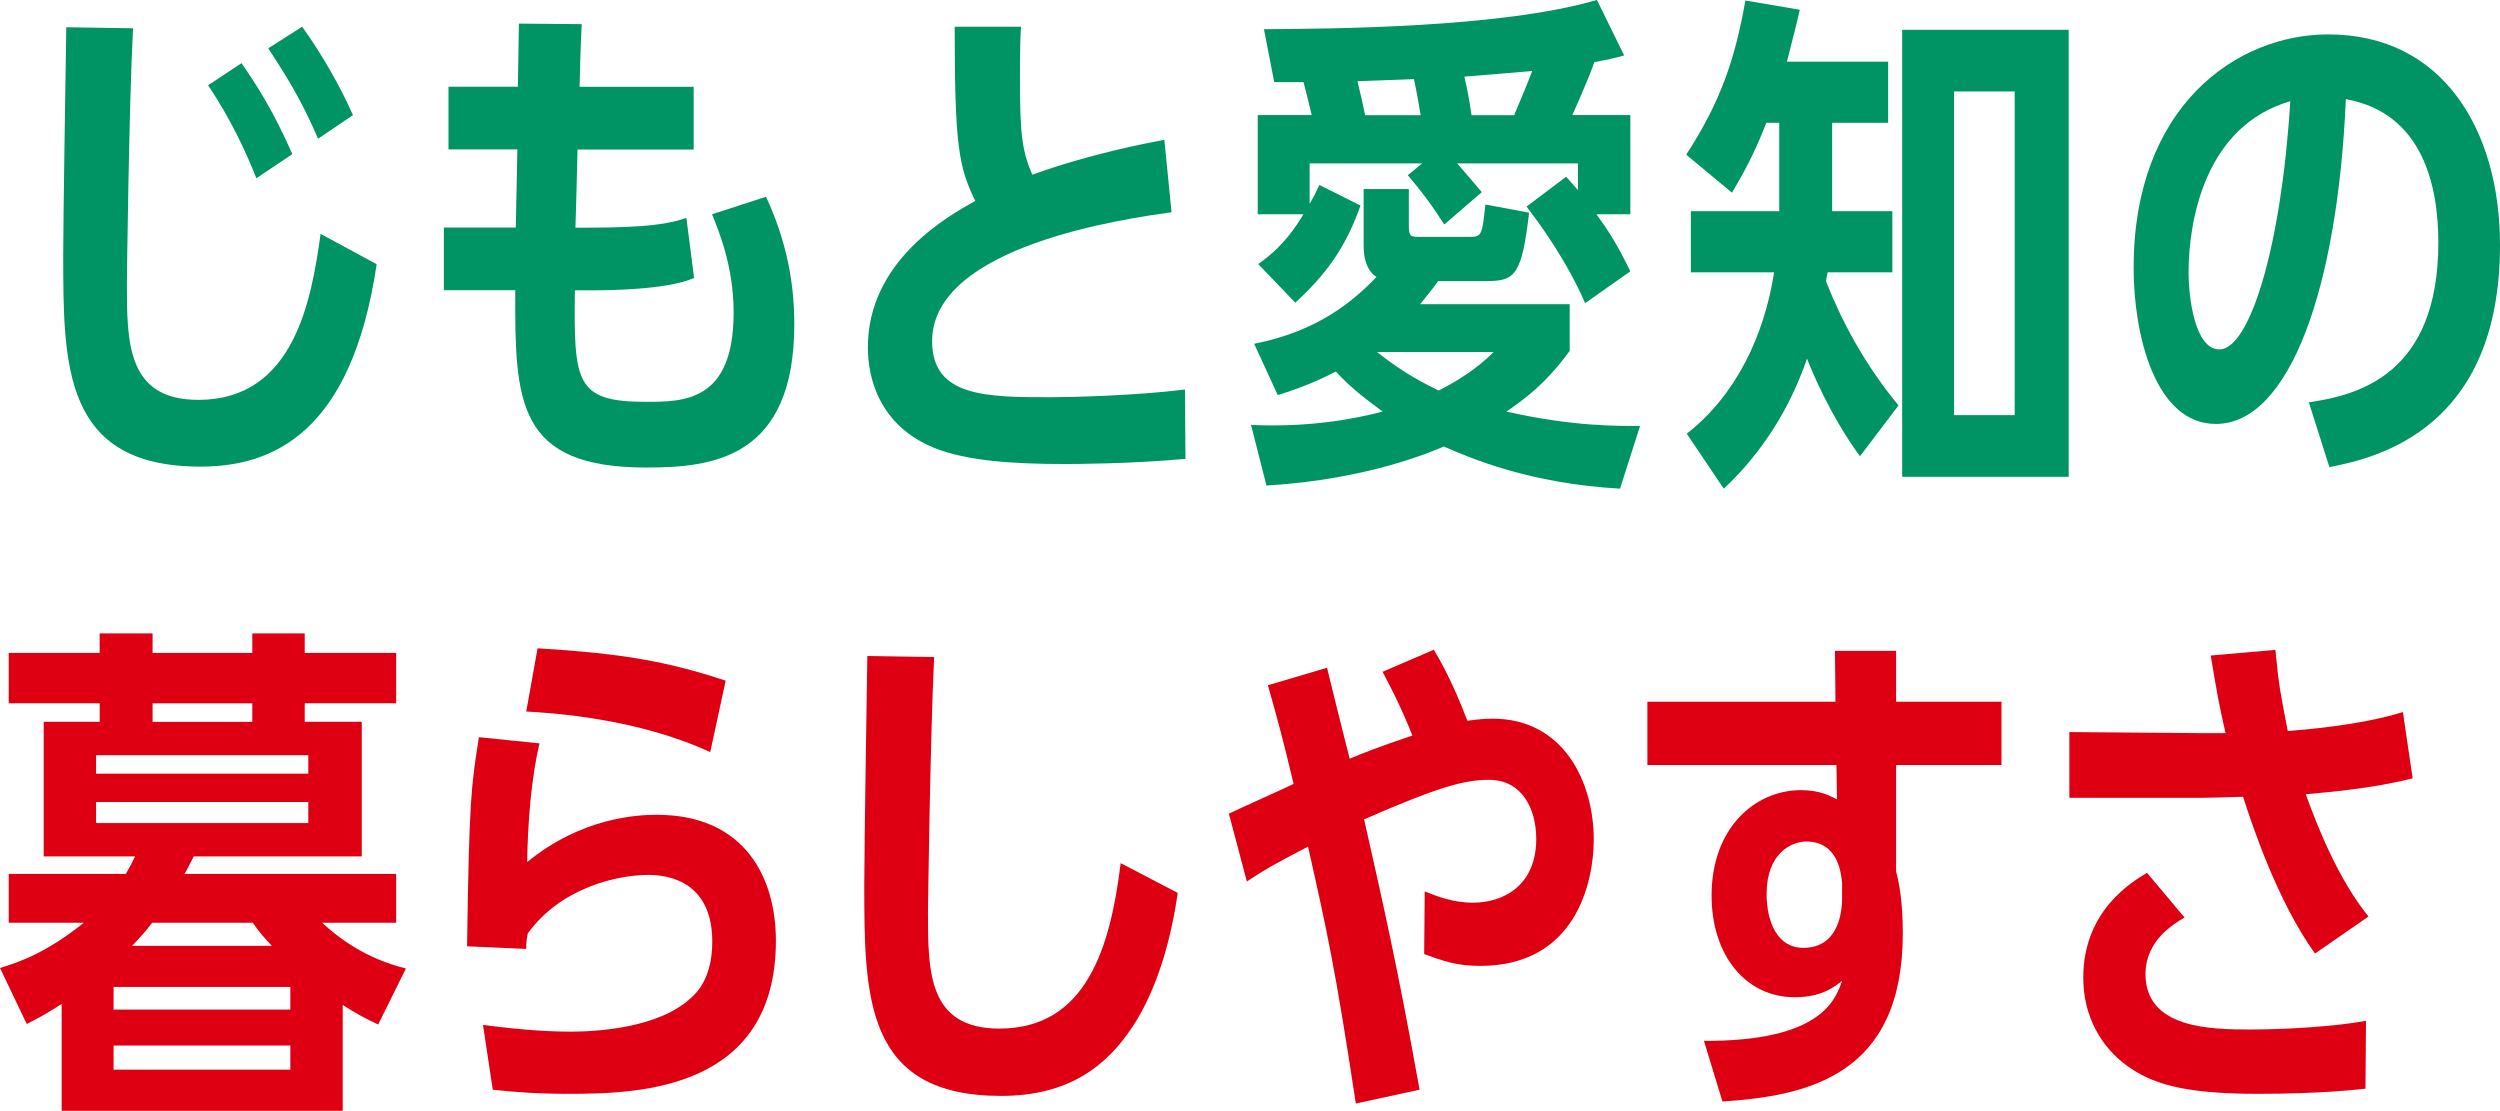
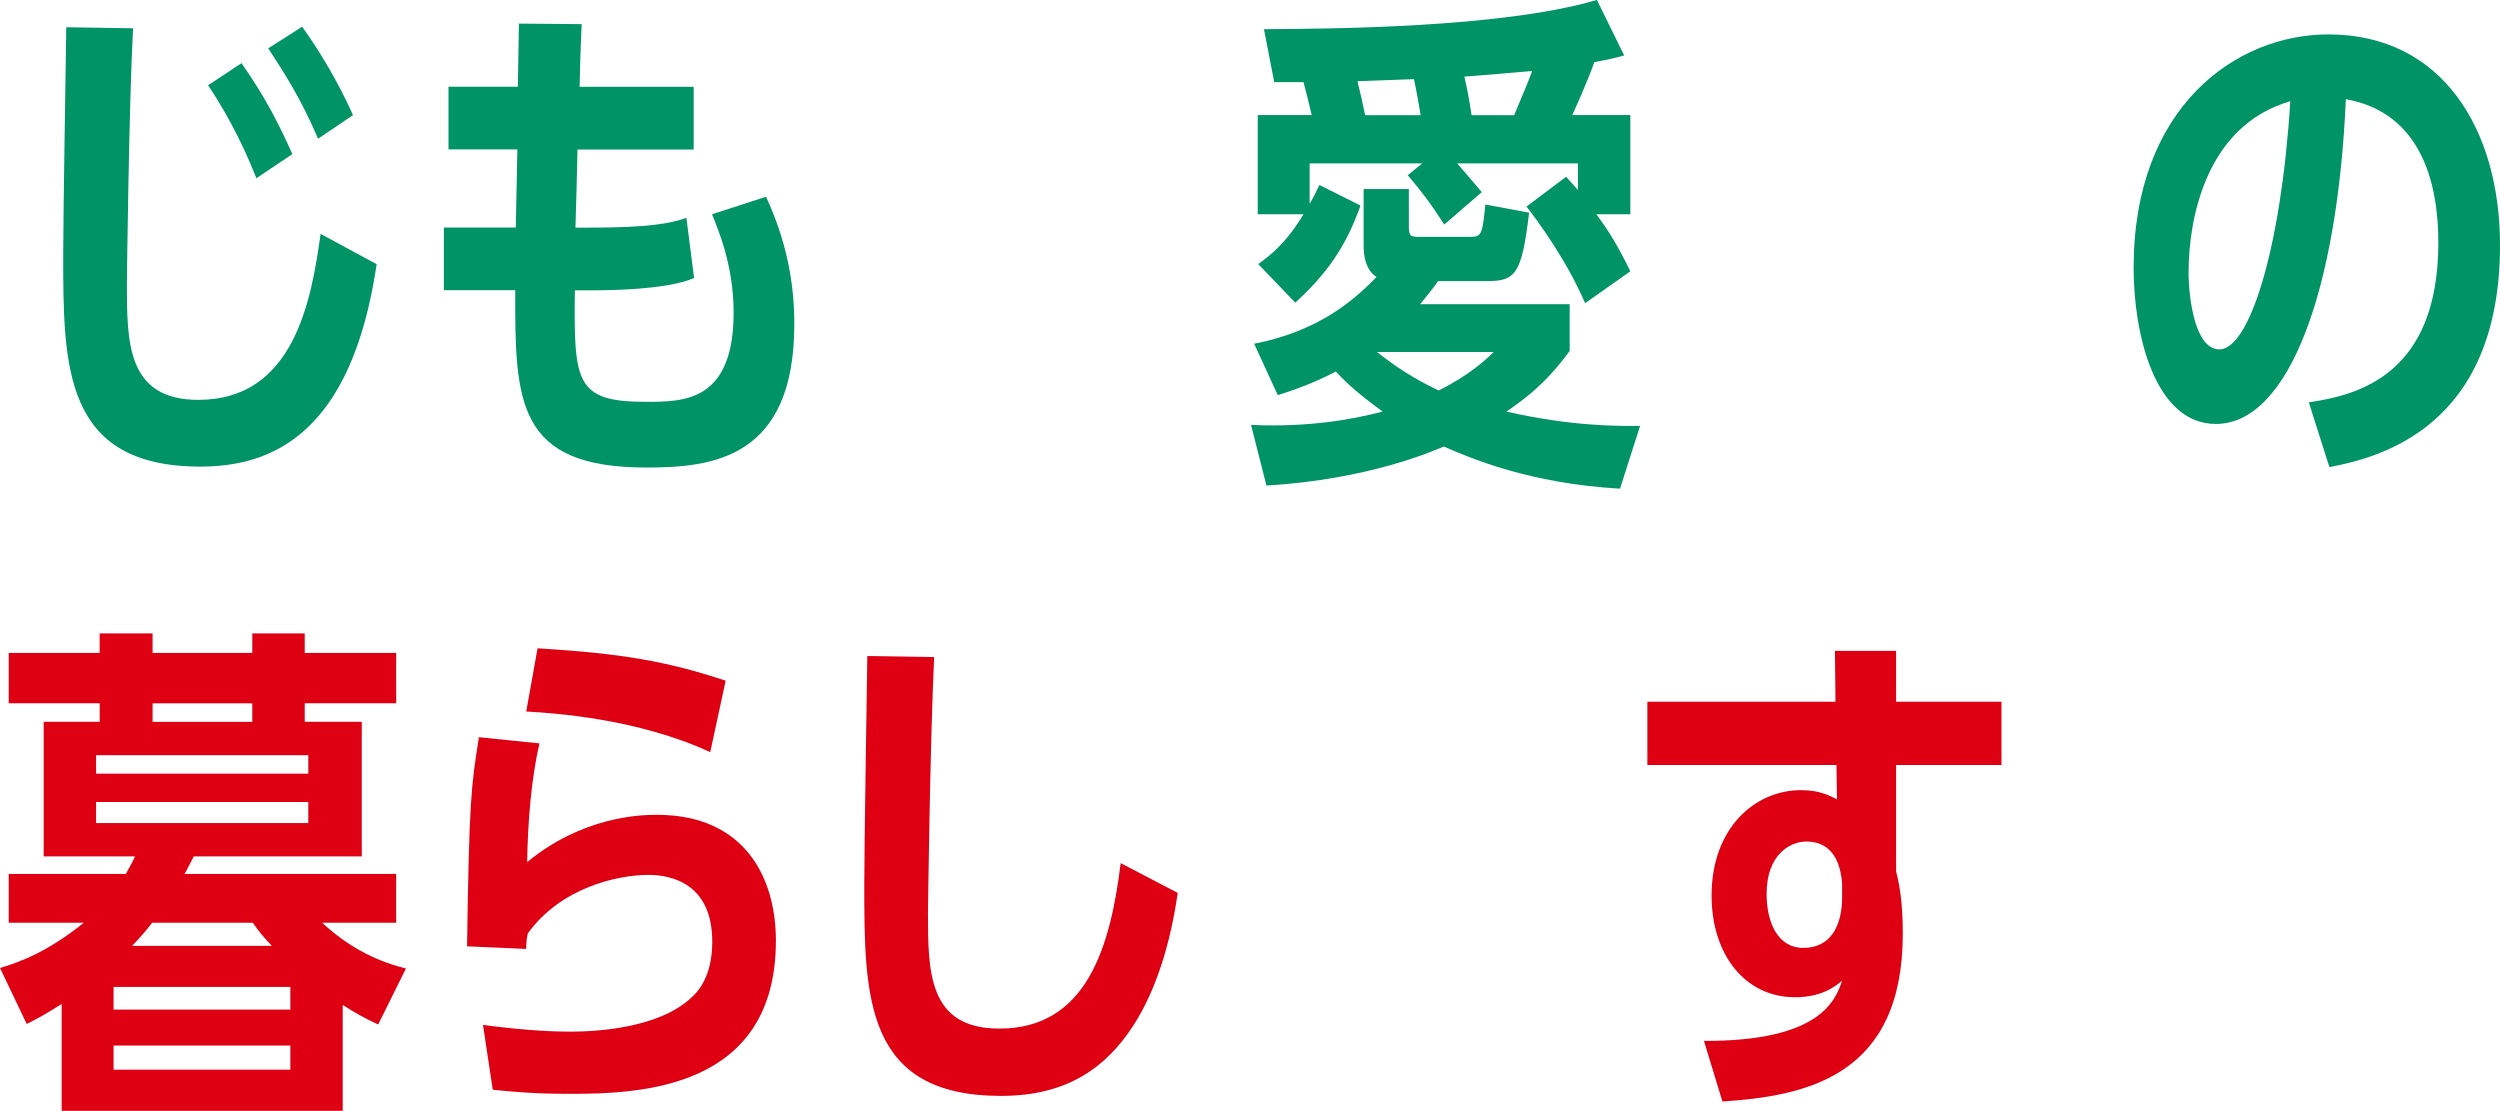
<svg xmlns="http://www.w3.org/2000/svg" id="_レイヤー_2" viewBox="0 0 433.02 192.4">
  <defs>
    <style>.cls-1{fill:#de0012;}.cls-1,.cls-2{stroke-width:0px;}.cls-2{fill:#009363;}</style>
  </defs>
  <g id="_レイヤー_1-2">
    <path class="cls-2" d="M65.24,45.75c-4.36,29.55-18.25,35.07-30.53,35.07-23.76,0-23.76-17.45-23.76-36.85,0-6.23.45-33.64.53-39.25l11.57.18c-.71,12.91-1.07,43.34-1.07,44.15,0,10.24,0,20.21,12.37,20.21,16.56,0,19.58-17.18,21.18-28.75l9.7,5.25ZM44.41,30.88c-1.51-3.83-4.18-9.88-8.37-16.11l5.79-3.83c2.58,3.74,5.34,7.92,8.81,15.75l-6.23,4.18ZM55.09,24.03c-2.94-6.94-5.96-11.57-8.63-15.66l5.87-3.74c3.03,4.18,6.41,9.88,8.81,15.31l-6.05,4.09Z" />
    <path class="cls-2" d="M89.89,4.09l10.86.09c-.09,2.4-.18,3.29-.36,10.86h19.76v10.86h-20.12c-.09,4.45-.27,10.77-.36,13.53h2.31c10.41,0,14.06-.71,16.91-1.69l1.33,10.41c-4.81,2.14-15.75,2.14-18.16,2.14h-2.49c-.18,15.93.09,19.31,12.28,19.31,6.59,0,15.22,0,15.22-15.49,0-8.1-2.67-14.33-3.74-17l9.35-3.03c3.29,7.12,4.9,14.24,4.9,22.07,0,23.32-14.24,24.83-25.63,24.83-22.43,0-22.79-11.3-22.7-30.71h-12.37v-10.86h12.46l.27-13.53h-11.93v-10.86h12.02l.18-10.95Z" />
-     <path class="cls-2" d="M202.93,36.76c-7.57,1.07-41.48,5.7-41.48,22.34,0,9.7,9.52,9.7,20.56,9.7,3.56,0,14.86-.27,23.23-1.34l.09,12.02c-9.7.89-19.76.89-20.92.89-8.99,0-16.91-.53-22.52-2.76-9.7-3.92-11.57-12.28-11.57-17.44,0-14.86,13.62-22.61,18.6-25.37-2.85-5.87-3.56-9.43-3.56-30.17h11.48c-.09,1.69-.18,3.83-.18,8.9,0,9.61.36,12.64,2.14,16.73,10.15-3.65,19.67-5.43,22.87-6.05l1.25,12.55Z" />
    <path class="cls-2" d="M217.24,59.54c10.86-2.14,17-7.21,21.18-11.57-1.78-1.16-2.23-3.38-2.23-5.43v-9.79h7.83v6.41c0,1.87.36,1.87,2.14,1.87h8.54c1.96,0,2.05-.53,2.58-5.61l7.57,1.42c-1.25,10.68-2.4,11.84-7.21,11.84h-8.54c-.98,1.42-1.87,2.4-3.12,4.01h25.9v8.1c-4.27,5.79-7.65,8.19-10.95,10.5,11.39,2.58,19.14,2.49,23.14,2.49l-3.47,10.86c-15.67-.89-25.81-5.25-30.53-7.3-1.69.71-12.91,5.7-30.71,6.76l-2.67-10.5c9.7.44,17.36-.89,22.79-2.31-2.49-1.87-5.34-3.92-8.1-6.94-4.27,2.23-7.83,3.38-10.06,4.09l-4.09-8.9ZM274.56,52.51c-3.2-7.39-8.01-13.97-10.15-16.73l6.85-5.16c1.16,1.25,1.51,1.69,2.05,2.31v-4.63h-20.92c.62.71,2.4,2.76,4.27,4.98l-6.5,5.61c-2.4-3.74-3.92-5.7-6.32-8.54l2.49-2.05h-19.49v7.03c.62-1.07.98-1.78,1.69-3.29l7.12,3.56c-2.58,7.3-5.96,11.93-11.3,16.82l-6.41-6.68c1.96-1.42,4.81-3.56,7.83-8.63h-7.92v-17.18h9.35c-.8-3.38-.89-3.65-1.42-5.7h-5.07l-1.78-9.17c11.3-.09,41.03-.18,57.67-5.07l4.72,9.61c-1.96.53-2.31.62-5.16,1.16-1.42,3.92-3.47,8.37-3.83,9.17h10.06v17.18h-5.87c2.14,2.94,3.65,5.34,5.87,9.88l-7.83,5.52ZM246.07,19.94c-.27-1.6-.71-4.18-1.16-6.23-1.96.09-8.01.27-9.79.36.44,1.78.98,4.09,1.33,5.88h9.61ZM238.51,60.97c4.9,3.92,8.72,5.7,10.68,6.67,5.34-2.67,8.28-5.43,9.52-6.67h-20.2ZM262.27,19.94c1.6-3.83,2.4-5.7,3.12-7.65-1.78.18-9.35.8-11.75.98.53,2.31.8,3.74,1.25,6.68h7.39Z" />
-     <path class="cls-2" d="M317.36,36.58h10.41v10.59h-11.21c-.09.27-.27,1.34-.27,1.6,2.67,6.76,6.59,14.24,12.55,21.45l-6.68,8.81c-5.25-7.21-8.37-14.86-9.17-16.91-2.94,8.54-7.74,16.29-14.42,22.52l-6.41-9.52c8.63-6.76,13.44-17.09,15.13-27.95h-14.42v-10.59h15.31v-15.31h-2.23c-1.6,4.01-2.94,7.03-5.96,12.11l-7.92-6.59c5.96-9.17,8.46-16.56,10.24-26.7l9.43,1.6c-.71,3.12-1.16,4.72-2.23,8.99h17.53v10.59h-9.7v15.31ZM329.47,5.16h28.84v77.43h-28.84V5.16ZM348.96,15.84h-10.5v56.07h10.5V15.84Z" />
    <path class="cls-2" d="M399.91,69.69c8.46-1.25,22.43-4.72,22.43-27.68,0-9.61-2.58-22.43-16.02-24.83-1.42,32.58-9.7,56.25-22.52,56.25-10.5,0-14.24-15.4-14.24-27.06,0-27.86,17.71-40.41,33.73-40.41,19.94,0,29.73,16.73,29.73,36.49,0,31.69-21.09,36.85-29.55,38.45l-3.56-11.21ZM379.08,47.17c0,4.36,1.07,13.35,5.34,13.35,5.16,0,10.68-17.27,12.28-42.99-14.77,4.27-17.62,20.65-17.62,29.64Z" />
    <path class="cls-1" d="M68.62,151.37v8.46h-12.82c6.05,5.61,11.75,7.21,14.51,7.92l-4.81,9.7c-2.31-1.07-3.74-1.87-6.14-3.38v18.33H10.68v-18.51c-2.49,1.6-4.09,2.49-6.05,3.47l-4.63-9.7c3.29-.98,8.1-2.67,14.51-7.83H1.51v-8.46h20.29c.71-1.25.98-1.78,1.6-3.03H7.57v-23.32h9.7v-3.21H1.51v-8.72h15.75v-3.38h9.17v3.38h17.27v-3.38h9.08v3.38h15.84v8.72h-15.84v3.21h9.88v23.32h-29.1c-.98,1.87-1.07,2.14-1.6,3.03h36.67ZM53.4,134.01v-3.2H16.64v3.2h36.76ZM16.64,138.91v3.65h36.76v-3.65H16.64ZM19.67,170.95v3.92h30.62v-3.92h-30.62ZM19.67,181.09v4.18h30.62v-4.18h-30.62ZM47.08,163.83c-1.16-1.25-2.14-2.31-3.29-4h-17.44c-1.16,1.51-1.87,2.31-3.47,4h24.21ZM26.43,121.82v3.21h17.27v-3.21h-17.27Z" />
    <path class="cls-1" d="M83.67,177.53c8.1,1.07,12.91,1.16,15.13,1.16,4.27,0,15.13-.53,20.83-5.79,1.25-1.07,3.74-3.74,3.74-9.79,0-10.15-7.21-11.57-11.04-11.57-5.43,0-15.22,2.22-20.92,10.15-.18.98-.27,1.51-.27,2.67l-10.24-.45c.36-25.46.71-27.68,2.05-36.22l10.5,1.07c-1.42,5.87-2.05,13.88-2.14,20.56,9.43-7.74,19.14-8.19,22.43-8.19,15.4,0,20.65,11.04,20.65,21.81,0,25.72-23.5,26.52-35.6,26.52-5.7,0-9.26-.27-13.44-.71l-1.69-11.21ZM123.01,130.27c-12.55-5.79-26.97-6.76-31.86-7.03l1.96-10.95c14.6.89,22.34,2.23,32.58,5.61l-2.67,12.37Z" />
    <path class="cls-1" d="M203.99,154.66c-1.25,8.72-3.74,16.91-7.74,23.05-4.54,6.94-11.13,12.11-22.87,12.11-23.59,0-23.68-17.09-23.68-36.67,0-6.32.45-33.91.53-39.52l11.57.18c-.71,15.04-1.07,44.15-1.07,44.32,0,10.32.09,20.03,12.37,20.03,15.13,0,19.23-14.15,21.01-28.66l9.88,5.16Z" />
-     <path class="cls-1" d="M248.37,112.56c1.25,2.14,3.2,5.52,5.79,12.28.89-.09,2.31-.36,4.36-.36,12.37,0,17.53,11.04,17.53,20.92,0,7.3-3.03,21.9-19.67,21.9-4.18,0-6.5-.89-9.7-2.05l.09-10.86c1.96.8,4.81,1.96,8.37,1.96,5.34,0,10.95-3.03,10.95-11.04,0-5.25-2.49-10.24-8.19-10.24-4.18,0-8.63,1.16-21.63,6.85,3.29,14.6,5.79,25.46,9.61,46.82l-11.04,2.4c-3.56-23.5-4.98-29.82-8.28-44.5-4.27,2.23-7.21,3.74-10.59,6.05l-3.12-11.75c1.78-.89,9.61-4.36,11.21-5.16-1.87-7.83-2.58-10.5-4.45-17.09l10.24-3.03c.53,2.22,2.58,10.5,3.92,15.75,2.58-1.07,4.81-1.96,10.86-4.01-.36-.89-1.78-4.72-5.16-11.04l8.9-3.83Z" />
    <path class="cls-1" d="M295.13,180.29c20.29.09,22.79-7.12,23.94-10.41-1.25.98-3.47,2.85-8.19,2.85-8.54,0-14.42-7.3-14.42-17.62,0-11.66,7.48-18.25,15.49-18.25,3.38,0,5.16,1.07,6.23,1.6l-.09-5.96h-32.75v-10.95h32.58l-.09-8.81h10.59v8.81h18.25v10.95h-18.25v18.42c.53,2.13,1.16,5.16,1.16,10.77,0,24.56-16.38,28.12-31.24,29.1l-3.2-10.5ZM319.07,152.97c-.18-1.96-.8-7.21-6.23-7.21-2.49,0-6.85,1.96-6.85,9.08,0,4.98,1.96,9.34,6.32,9.34,6.59,0,6.76-7.12,6.76-8.72v-2.49Z" />
-     <path class="cls-1" d="M394.12,112.56c.62,6.41.8,7.12,2.14,14.06,2.31-.18,12.64-.98,19.94-3.29l1.69,11.48c-6.94,1.78-14.69,2.4-18.51,2.76,2.14,5.96,5.7,14.78,10.86,21.18l-9.26,6.41c-6.5-8.99-10.95-22.43-12.46-27.15-2.94.09-6.05.18-7.39.18h-22.7v-11.39l22.25.18h4.81c-.98-4.18-1.42-6.5-2.58-13.44l11.21-.98ZM409.7,188.57c-1.78.18-7.74.89-18.69.89-13.44,0-18.51-1.96-22.52-4.81-4.45-3.21-7.65-8.46-7.65-15.31,0-11.57,8.37-16.56,11.04-18.16l6.5,7.74c-1.96,1.16-6.76,4.01-6.76,9.79,0,9.43,11.21,9.61,18.25,9.61.45,0,11.57,0,19.94-1.51l-.09,11.75Z" />
  </g>
</svg>